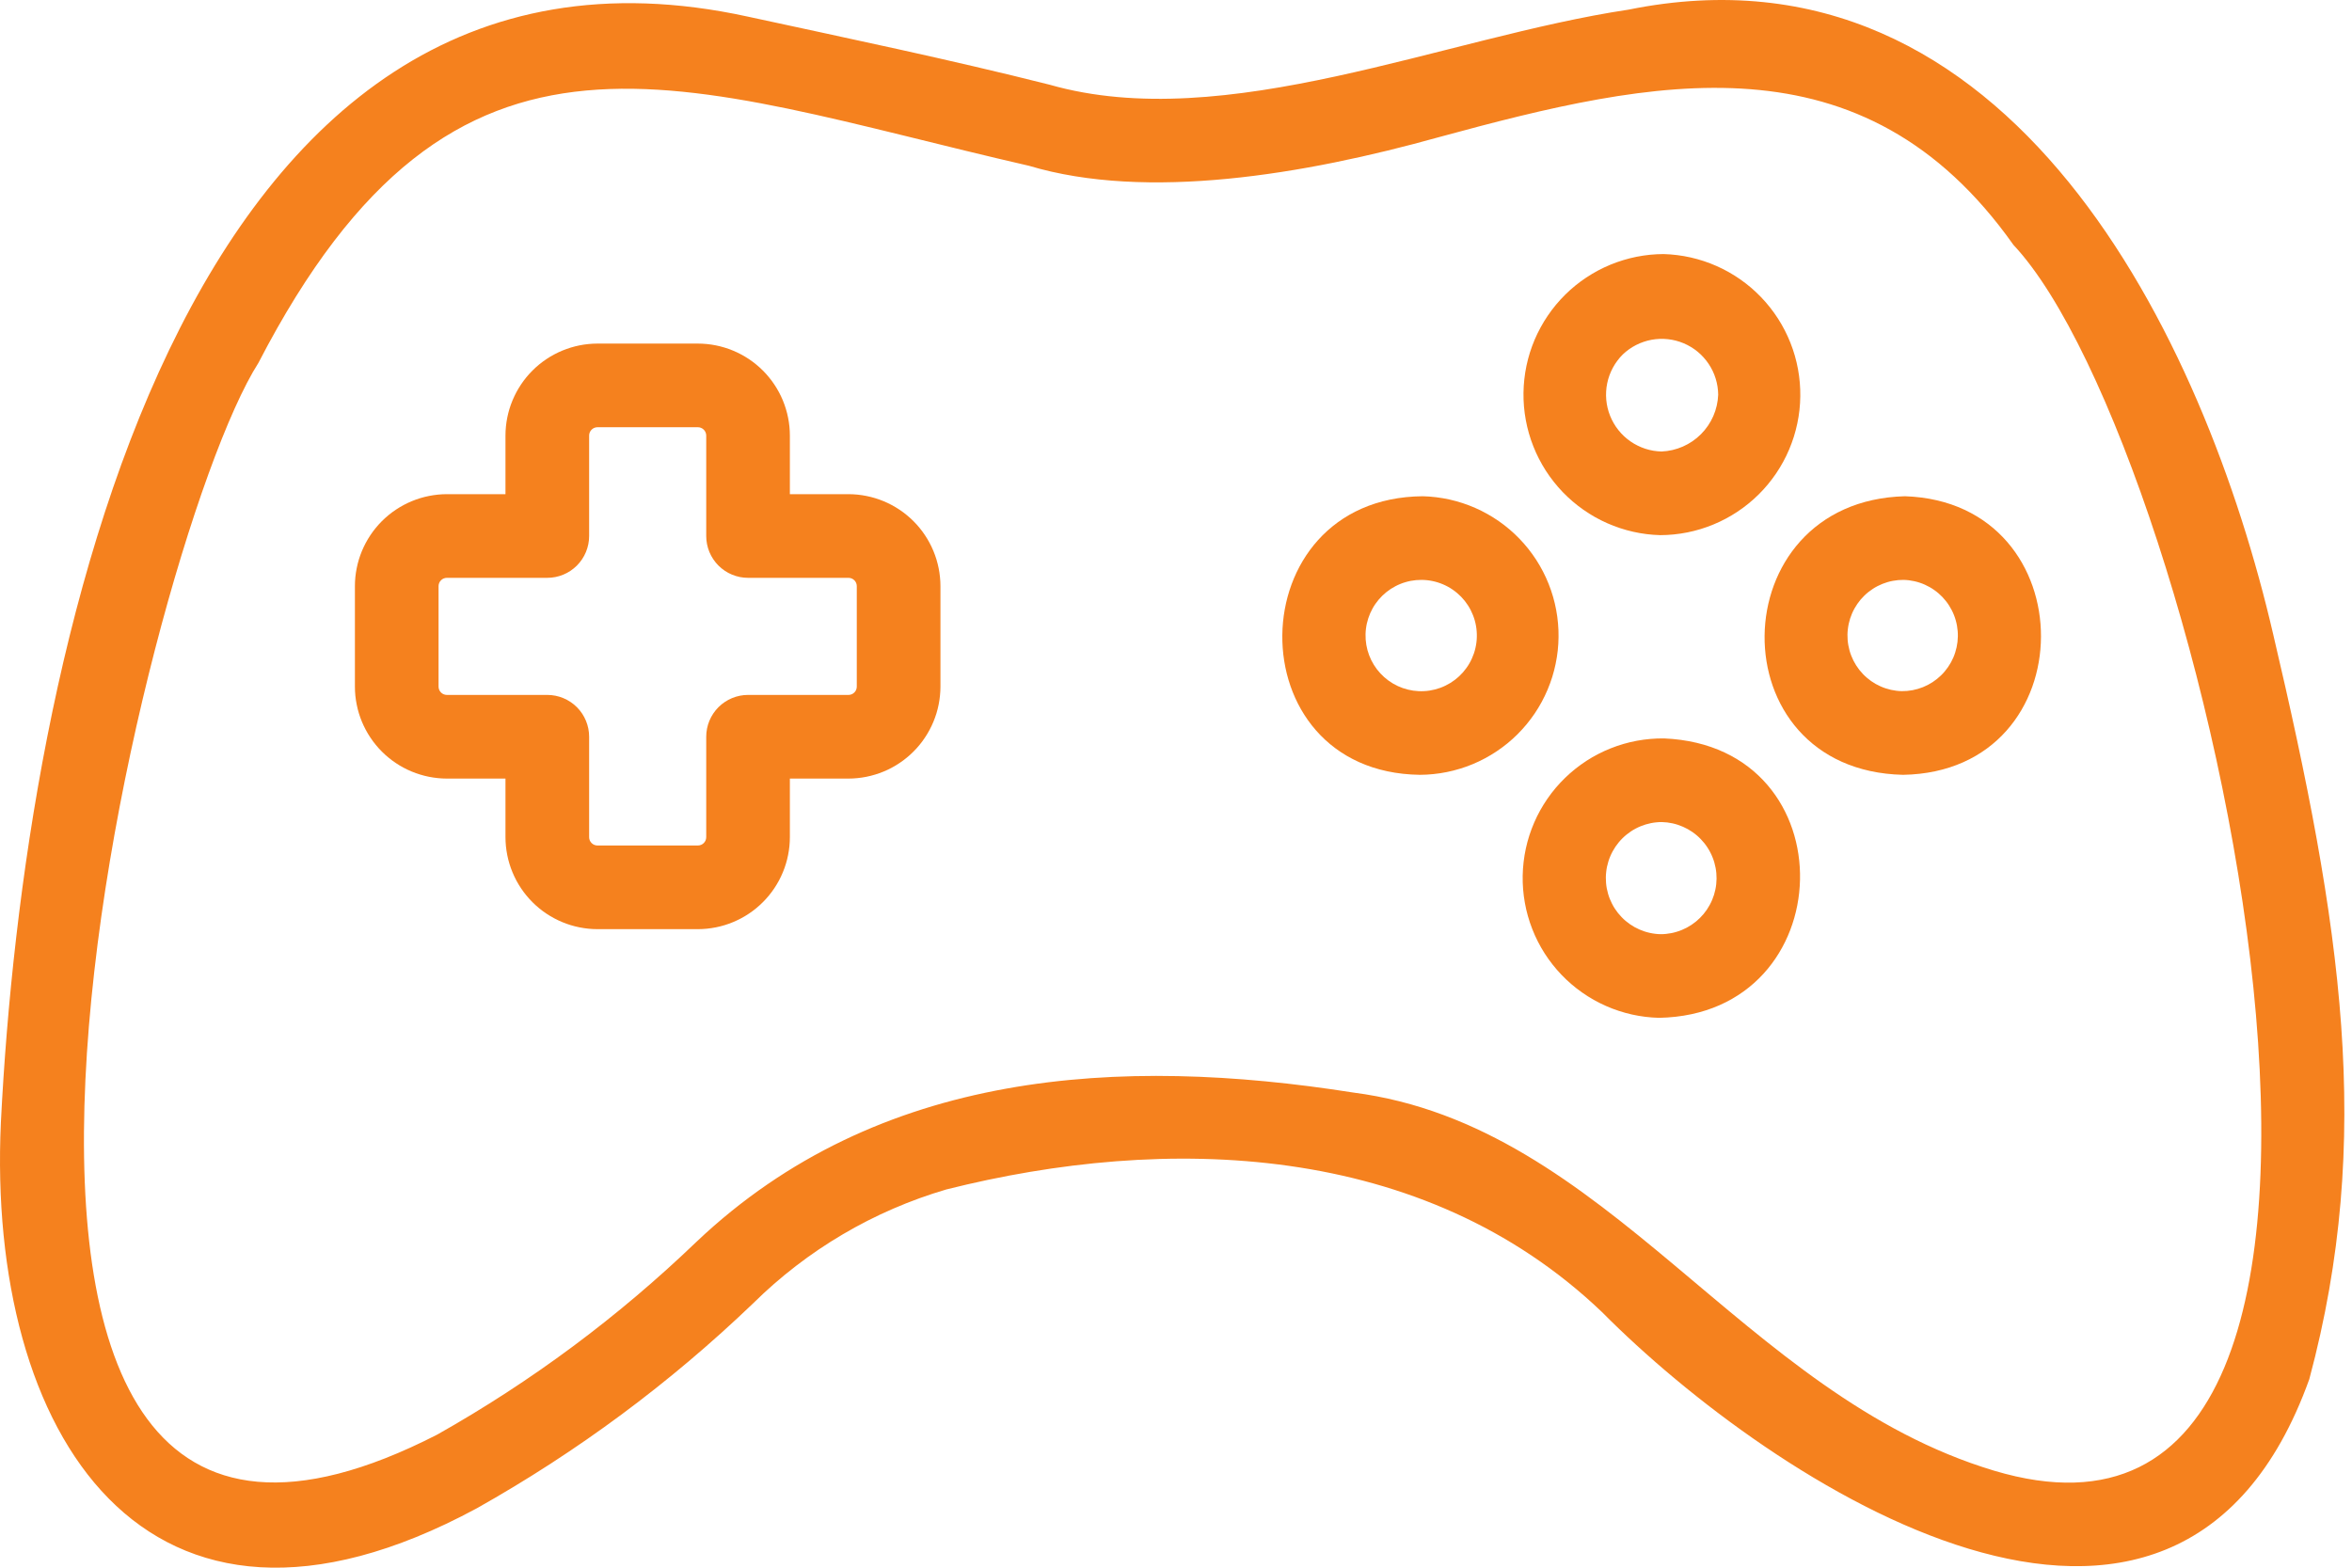
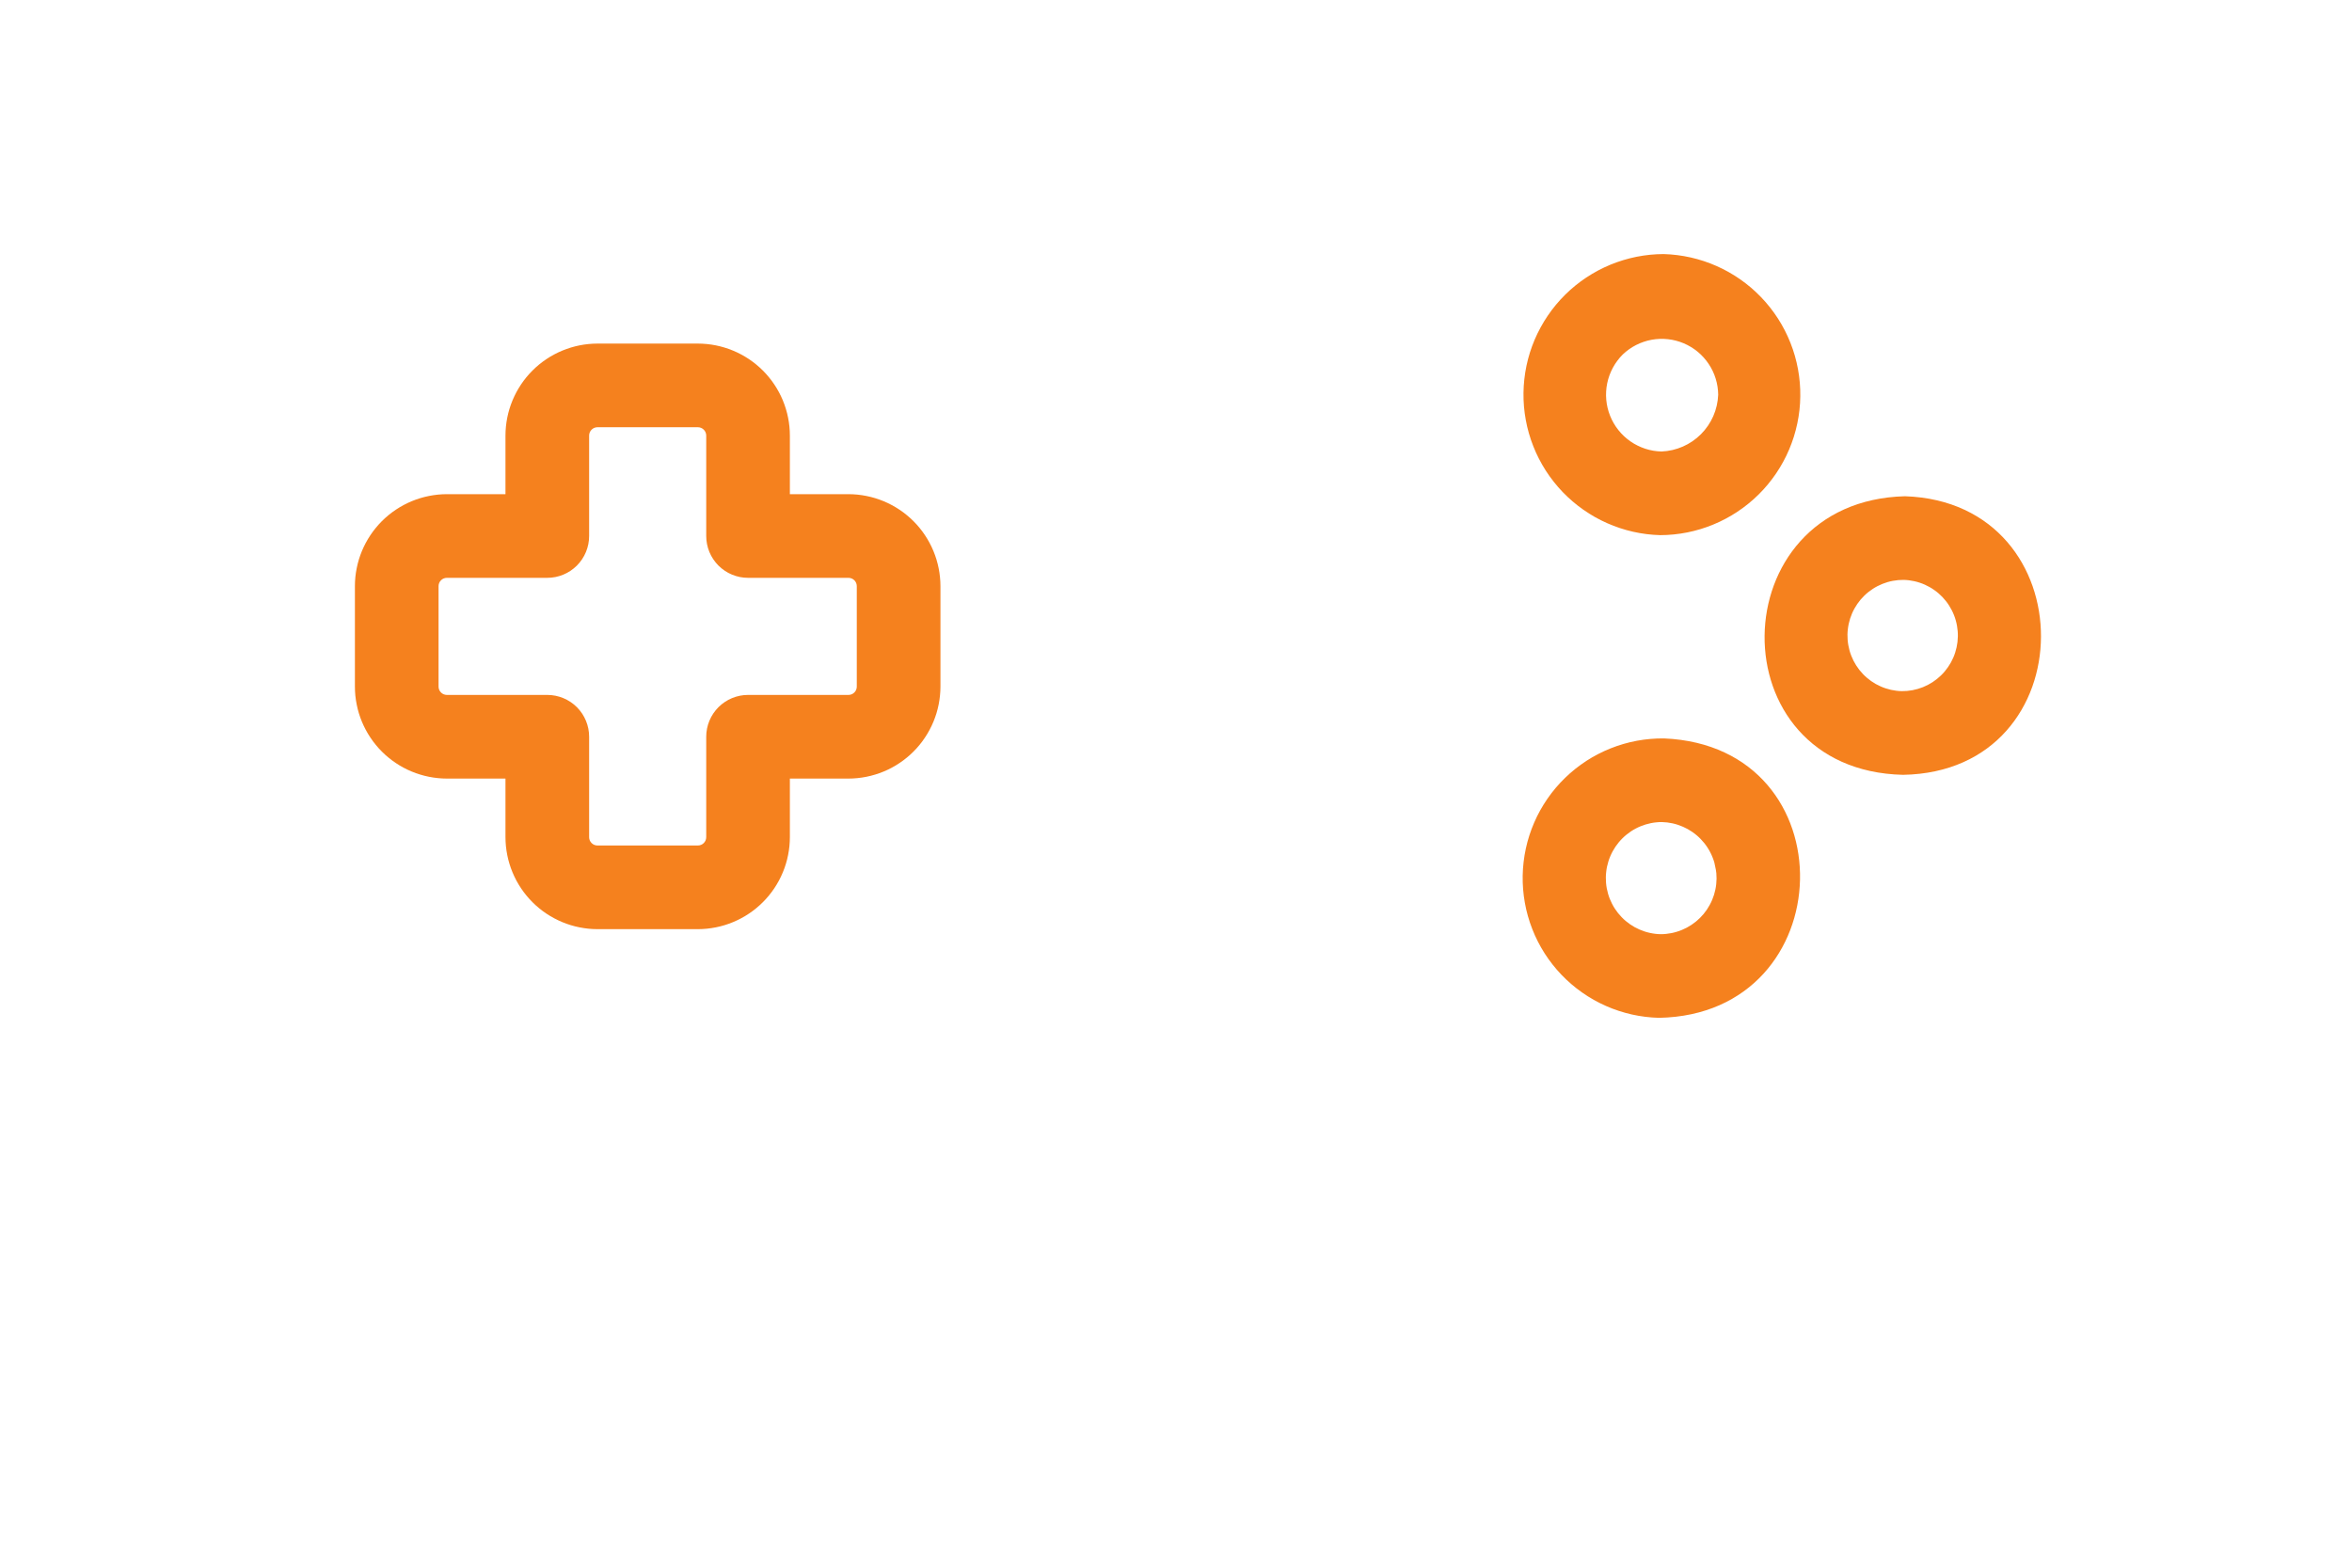
<svg xmlns="http://www.w3.org/2000/svg" width="135" height="90" viewBox="0 0 135 90" fill="none">
  <path d="M48.699 28.37H45.337V25.008C45.337 24.835 45.328 24.663 45.311 24.49C45.294 24.318 45.269 24.147 45.234 23.977C45.201 23.808 45.159 23.64 45.108 23.475C45.058 23.31 45 23.147 44.934 22.987C44.868 22.827 44.793 22.671 44.712 22.519C44.63 22.366 44.542 22.218 44.445 22.074C44.35 21.93 44.246 21.792 44.136 21.658C44.027 21.524 43.911 21.396 43.789 21.274C43.667 21.152 43.539 21.036 43.405 20.926C43.271 20.817 43.133 20.713 42.989 20.617C42.845 20.521 42.697 20.432 42.545 20.351C42.392 20.269 42.236 20.195 42.076 20.129C41.917 20.063 41.754 20.004 41.589 19.954C41.423 19.904 41.256 19.861 41.086 19.827C40.916 19.794 40.746 19.768 40.574 19.751C40.402 19.734 40.229 19.725 40.057 19.725H34.294C34.121 19.725 33.949 19.734 33.777 19.751C33.604 19.768 33.434 19.794 33.264 19.827C33.094 19.861 32.927 19.904 32.761 19.954C32.596 20.004 32.433 20.063 32.274 20.129C32.114 20.195 31.958 20.269 31.805 20.351C31.653 20.432 31.505 20.521 31.362 20.617C31.218 20.713 31.079 20.817 30.945 20.926C30.811 21.036 30.683 21.152 30.562 21.274C30.439 21.396 30.323 21.524 30.213 21.658C30.103 21.792 30.001 21.93 29.905 22.074C29.809 22.218 29.72 22.366 29.638 22.518C29.557 22.671 29.483 22.827 29.417 22.987C29.35 23.147 29.292 23.31 29.241 23.475C29.191 23.64 29.149 23.808 29.116 23.977C29.082 24.147 29.056 24.318 29.039 24.49C29.022 24.663 29.013 24.835 29.013 25.008V28.37H25.651C25.479 28.37 25.306 28.379 25.134 28.396C24.962 28.414 24.791 28.439 24.622 28.473C24.452 28.507 24.285 28.549 24.119 28.599C23.954 28.65 23.791 28.707 23.632 28.774C23.472 28.84 23.316 28.915 23.163 28.996C23.011 29.078 22.863 29.166 22.719 29.263C22.575 29.358 22.437 29.461 22.303 29.571C22.169 29.681 22.041 29.797 21.919 29.919C21.797 30.041 21.681 30.169 21.572 30.303C21.461 30.437 21.359 30.575 21.263 30.719C21.166 30.863 21.078 31.011 20.996 31.163C20.915 31.316 20.841 31.472 20.774 31.632C20.708 31.791 20.65 31.954 20.599 32.119C20.549 32.285 20.507 32.452 20.474 32.622C20.439 32.791 20.414 32.963 20.396 33.135C20.38 33.307 20.371 33.479 20.371 33.652V39.416C20.371 39.589 20.38 39.761 20.396 39.933C20.414 40.105 20.439 40.276 20.474 40.446C20.507 40.616 20.549 40.783 20.599 40.949C20.65 41.114 20.708 41.276 20.774 41.436C20.841 41.596 20.915 41.752 20.996 41.904C21.078 42.057 21.166 42.205 21.263 42.348C21.359 42.492 21.461 42.631 21.572 42.765C21.681 42.899 21.797 43.027 21.919 43.148C22.041 43.271 22.169 43.387 22.303 43.496C22.437 43.607 22.575 43.709 22.719 43.805C22.863 43.902 23.011 43.99 23.163 44.072C23.316 44.154 23.472 44.228 23.632 44.294C23.791 44.36 23.954 44.418 24.119 44.468C24.285 44.519 24.452 44.561 24.622 44.595C24.791 44.629 24.962 44.654 25.134 44.671C25.306 44.689 25.479 44.698 25.651 44.698H29.013V48.06C29.014 48.233 29.022 48.405 29.039 48.577C29.056 48.749 29.082 48.921 29.116 49.09C29.149 49.26 29.192 49.427 29.242 49.593C29.292 49.758 29.351 49.921 29.417 50.08C29.483 50.24 29.557 50.396 29.638 50.549C29.72 50.701 29.809 50.849 29.905 50.993C30.001 51.137 30.104 51.275 30.213 51.409C30.324 51.543 30.44 51.671 30.562 51.793C30.684 51.915 30.812 52.031 30.945 52.141C31.079 52.251 31.218 52.354 31.362 52.45C31.505 52.546 31.653 52.635 31.806 52.716C31.958 52.797 32.114 52.872 32.274 52.938C32.434 53.005 32.596 53.062 32.761 53.113C32.927 53.163 33.094 53.206 33.264 53.239C33.434 53.273 33.605 53.298 33.777 53.316C33.949 53.333 34.121 53.342 34.294 53.342H40.057C40.229 53.342 40.402 53.333 40.574 53.316C40.746 53.298 40.916 53.273 41.086 53.239C41.256 53.206 41.423 53.163 41.589 53.113C41.754 53.062 41.917 53.005 42.076 52.938C42.236 52.872 42.392 52.797 42.545 52.716C42.697 52.635 42.845 52.546 42.988 52.45C43.132 52.354 43.271 52.251 43.405 52.141C43.538 52.031 43.666 51.915 43.788 51.793C43.911 51.671 44.026 51.543 44.136 51.409C44.246 51.275 44.349 51.137 44.445 50.993C44.541 50.849 44.63 50.701 44.712 50.549C44.793 50.396 44.867 50.24 44.933 50.08C45 49.921 45.058 49.758 45.108 49.593C45.159 49.427 45.201 49.26 45.234 49.09C45.268 48.921 45.294 48.749 45.311 48.577C45.328 48.405 45.337 48.233 45.337 48.06V44.698H48.699C48.872 44.698 49.044 44.689 49.217 44.671C49.389 44.654 49.559 44.629 49.728 44.595C49.898 44.561 50.065 44.519 50.231 44.468C50.396 44.418 50.559 44.36 50.719 44.294C50.879 44.228 51.035 44.154 51.187 44.072C51.339 43.99 51.487 43.902 51.631 43.805C51.775 43.709 51.914 43.607 52.047 43.496C52.181 43.387 52.309 43.271 52.431 43.148C52.554 43.027 52.669 42.899 52.779 42.765C52.889 42.631 52.992 42.492 53.087 42.348C53.184 42.205 53.272 42.057 53.354 41.904C53.435 41.752 53.51 41.596 53.576 41.436C53.642 41.276 53.7 41.114 53.751 40.949C53.801 40.783 53.843 40.616 53.877 40.446C53.911 40.276 53.936 40.105 53.953 39.933C53.971 39.761 53.98 39.589 53.98 39.416V33.652C53.98 33.479 53.971 33.307 53.953 33.135C53.936 32.963 53.911 32.791 53.877 32.622C53.843 32.452 53.801 32.285 53.751 32.119C53.7 31.954 53.642 31.791 53.576 31.632C53.51 31.472 53.435 31.316 53.354 31.163C53.272 31.011 53.184 30.863 53.087 30.719C52.992 30.575 52.889 30.437 52.779 30.303C52.669 30.169 52.554 30.041 52.431 29.919C52.309 29.797 52.181 29.681 52.047 29.572C51.914 29.461 51.775 29.358 51.631 29.263C51.487 29.166 51.339 29.078 51.187 28.996C51.035 28.915 50.879 28.84 50.719 28.774C50.559 28.707 50.396 28.65 50.231 28.599C50.065 28.549 49.898 28.507 49.728 28.473C49.559 28.439 49.389 28.414 49.217 28.396C49.044 28.379 48.872 28.37 48.699 28.37ZM49.178 39.416C49.178 39.479 49.166 39.54 49.142 39.6C49.117 39.658 49.083 39.71 49.038 39.755C48.993 39.8 48.941 39.834 48.882 39.859C48.824 39.883 48.763 39.895 48.699 39.895H42.936C42.779 39.895 42.622 39.91 42.468 39.941C42.314 39.972 42.164 40.018 42.018 40.078C41.872 40.138 41.734 40.212 41.603 40.3C41.472 40.387 41.35 40.487 41.239 40.598C41.128 40.71 41.028 40.832 40.941 40.962C40.852 41.094 40.779 41.232 40.718 41.378C40.658 41.523 40.612 41.674 40.582 41.828C40.551 41.983 40.536 42.139 40.536 42.296V48.06C40.536 48.123 40.524 48.184 40.5 48.244C40.475 48.302 40.44 48.354 40.396 48.399C40.35 48.444 40.299 48.479 40.24 48.503C40.181 48.527 40.12 48.539 40.057 48.539H34.294C34.23 48.539 34.169 48.527 34.11 48.503C34.052 48.479 34 48.444 33.955 48.399C33.91 48.354 33.875 48.302 33.851 48.244C33.826 48.184 33.815 48.123 33.815 48.06V42.296C33.815 42.139 33.799 41.983 33.769 41.828C33.738 41.674 33.692 41.523 33.632 41.378C33.571 41.232 33.498 41.094 33.41 40.962C33.322 40.832 33.223 40.71 33.112 40.598C33 40.487 32.878 40.387 32.748 40.3C32.616 40.212 32.478 40.138 32.332 40.078C32.187 40.018 32.037 39.972 31.882 39.941C31.727 39.91 31.571 39.895 31.414 39.895H25.651C25.588 39.895 25.527 39.883 25.468 39.859C25.409 39.834 25.358 39.8 25.312 39.755C25.267 39.71 25.233 39.658 25.208 39.6C25.184 39.54 25.172 39.479 25.172 39.416V33.652C25.172 33.589 25.184 33.528 25.208 33.468C25.233 33.41 25.267 33.358 25.312 33.313C25.358 33.268 25.409 33.233 25.468 33.209C25.527 33.185 25.588 33.173 25.651 33.173H31.414C31.571 33.173 31.727 33.157 31.882 33.127C32.037 33.096 32.187 33.05 32.333 32.99C32.478 32.93 32.616 32.855 32.748 32.768C32.878 32.68 33 32.581 33.112 32.47C33.223 32.358 33.322 32.236 33.41 32.106C33.498 31.974 33.571 31.836 33.632 31.69C33.692 31.544 33.738 31.394 33.769 31.24C33.799 31.085 33.815 30.929 33.815 30.771V25.008C33.815 24.944 33.826 24.883 33.851 24.824C33.875 24.765 33.91 24.714 33.955 24.668C34 24.623 34.051 24.588 34.11 24.564C34.169 24.54 34.23 24.527 34.294 24.527H40.057C40.12 24.527 40.181 24.54 40.24 24.564C40.299 24.588 40.35 24.623 40.396 24.668C40.44 24.714 40.475 24.765 40.5 24.824C40.524 24.883 40.536 24.944 40.536 25.008V30.771C40.536 30.929 40.551 31.085 40.582 31.24C40.612 31.394 40.658 31.544 40.718 31.69C40.779 31.836 40.852 31.974 40.941 32.106C41.028 32.236 41.128 32.358 41.239 32.47C41.35 32.581 41.472 32.68 41.603 32.768C41.734 32.855 41.872 32.93 42.018 32.99C42.164 33.05 42.314 33.096 42.468 33.127C42.622 33.157 42.779 33.173 42.936 33.173H48.699C48.763 33.173 48.824 33.185 48.882 33.209C48.941 33.233 48.993 33.268 49.038 33.313C49.083 33.358 49.117 33.41 49.142 33.468C49.166 33.528 49.178 33.589 49.178 33.652V39.416Z" fill="#F5811E" />
-   <path d="M95.512 42.392C95.25 42.39 94.989 42.399 94.728 42.422C94.467 42.444 94.209 42.479 93.951 42.527C93.694 42.575 93.44 42.635 93.189 42.708C92.938 42.78 92.691 42.866 92.447 42.963C92.204 43.059 91.967 43.168 91.734 43.288C91.502 43.408 91.276 43.539 91.056 43.681C90.837 43.824 90.625 43.977 90.42 44.14C90.216 44.303 90.019 44.475 89.832 44.658C89.644 44.84 89.466 45.031 89.296 45.231C89.127 45.43 88.968 45.638 88.82 45.853C88.671 46.069 88.534 46.29 88.406 46.519C88.279 46.748 88.163 46.982 88.06 47.222C87.956 47.462 87.864 47.707 87.783 47.956C87.703 48.205 87.635 48.458 87.58 48.713C87.525 48.969 87.482 49.227 87.452 49.487C87.421 49.746 87.404 50.007 87.399 50.269C87.394 50.53 87.403 50.792 87.423 51.052C87.444 51.313 87.478 51.572 87.524 51.83C87.57 52.088 87.628 52.342 87.7 52.594C87.771 52.846 87.854 53.093 87.95 53.337C88.044 53.581 88.152 53.819 88.27 54.052C88.389 54.285 88.519 54.512 88.659 54.733C88.8 54.953 88.952 55.167 89.114 55.372C89.275 55.578 89.447 55.775 89.628 55.964C89.809 56.153 89.999 56.333 90.197 56.502C90.396 56.673 90.602 56.833 90.817 56.983C91.031 57.133 91.251 57.273 91.48 57.402C91.708 57.529 91.942 57.647 92.181 57.752C92.419 57.858 92.664 57.952 92.912 58.033C93.161 58.115 93.413 58.184 93.668 58.242C93.923 58.299 94.18 58.343 94.441 58.375C94.7 58.407 94.961 58.426 95.222 58.433C105.766 58.238 106.169 42.844 95.512 42.392ZM95.317 53.631C95.212 53.629 95.109 53.622 95.005 53.609C94.901 53.596 94.798 53.579 94.696 53.556C94.593 53.534 94.493 53.506 94.393 53.474C94.293 53.441 94.196 53.404 94.1 53.362C94.004 53.32 93.911 53.274 93.819 53.223C93.729 53.172 93.64 53.117 93.554 53.057C93.468 52.997 93.385 52.934 93.305 52.866C93.226 52.798 93.149 52.727 93.077 52.651C93.004 52.576 92.936 52.498 92.87 52.416C92.805 52.334 92.744 52.249 92.687 52.161C92.631 52.073 92.578 51.983 92.53 51.889C92.482 51.797 92.439 51.702 92.4 51.605C92.362 51.508 92.327 51.409 92.299 51.308C92.27 51.208 92.246 51.106 92.226 51.004C92.207 50.9 92.192 50.797 92.184 50.693C92.175 50.589 92.171 50.484 92.172 50.38C92.173 50.275 92.179 50.17 92.191 50.067C92.201 49.963 92.218 49.859 92.239 49.757C92.261 49.654 92.287 49.553 92.318 49.454C92.349 49.354 92.385 49.255 92.426 49.159C92.466 49.063 92.512 48.969 92.562 48.877C92.612 48.785 92.666 48.696 92.724 48.609C92.783 48.522 92.846 48.439 92.913 48.358C92.98 48.277 93.05 48.2 93.124 48.127C93.198 48.053 93.276 47.984 93.357 47.918C93.438 47.852 93.522 47.789 93.609 47.731C93.696 47.673 93.786 47.62 93.879 47.571C93.971 47.522 94.065 47.477 94.162 47.437C94.258 47.398 94.357 47.362 94.457 47.332C94.557 47.302 94.659 47.276 94.761 47.256C94.864 47.235 94.967 47.22 95.071 47.21C95.175 47.199 95.279 47.194 95.384 47.194C95.488 47.196 95.593 47.204 95.697 47.216C95.8 47.229 95.903 47.246 96.005 47.269C96.107 47.292 96.208 47.319 96.308 47.352C96.407 47.385 96.504 47.422 96.6 47.464C96.695 47.505 96.789 47.552 96.88 47.602C96.971 47.654 97.06 47.709 97.146 47.769C97.231 47.829 97.315 47.892 97.394 47.96C97.474 48.028 97.55 48.099 97.622 48.175C97.695 48.25 97.764 48.328 97.829 48.41C97.894 48.492 97.955 48.577 98.011 48.665C98.069 48.753 98.121 48.843 98.168 48.936C98.216 49.029 98.26 49.123 98.298 49.221C98.337 49.318 98.371 49.416 98.4 49.517C98.429 49.617 98.453 49.719 98.472 49.822C98.492 49.925 98.505 50.028 98.515 50.133C98.524 50.236 98.528 50.341 98.527 50.446C98.525 50.55 98.519 50.654 98.508 50.759C98.497 50.862 98.481 50.966 98.459 51.068C98.438 51.17 98.412 51.271 98.381 51.371C98.35 51.471 98.313 51.569 98.273 51.665C98.232 51.761 98.187 51.856 98.137 51.947C98.087 52.039 98.033 52.129 97.974 52.216C97.916 52.301 97.853 52.386 97.787 52.466C97.72 52.546 97.65 52.623 97.575 52.697C97.501 52.771 97.423 52.841 97.343 52.907C97.262 52.973 97.178 53.035 97.09 53.093C97.004 53.15 96.914 53.204 96.821 53.254C96.729 53.302 96.635 53.347 96.538 53.387C96.442 53.427 96.343 53.462 96.243 53.492C96.143 53.523 96.042 53.548 95.939 53.569C95.837 53.589 95.734 53.605 95.63 53.615C95.526 53.626 95.421 53.631 95.317 53.631Z" fill="#F5811E" />
-   <path d="M81.661 28.489C71.036 28.579 70.852 44.332 81.496 44.482C81.756 44.481 82.015 44.467 82.273 44.44C82.531 44.414 82.787 44.376 83.041 44.324C83.296 44.273 83.546 44.209 83.795 44.133C84.043 44.058 84.287 43.971 84.527 43.871C84.766 43.772 85 43.661 85.229 43.538C85.458 43.416 85.68 43.283 85.896 43.139C86.112 42.995 86.321 42.841 86.522 42.677C86.722 42.513 86.915 42.34 87.099 42.157C87.282 41.974 87.457 41.782 87.623 41.582C87.788 41.382 87.944 41.174 88.089 40.96C88.234 40.744 88.368 40.523 88.492 40.294C88.616 40.067 88.728 39.833 88.828 39.594C88.929 39.355 89.018 39.111 89.096 38.864C89.173 38.616 89.237 38.365 89.29 38.111C89.343 37.857 89.383 37.601 89.412 37.343C89.439 37.085 89.455 36.826 89.457 36.567C89.46 36.307 89.45 36.048 89.427 35.789C89.405 35.531 89.37 35.274 89.322 35.019C89.275 34.764 89.215 34.512 89.143 34.263C89.071 34.013 88.987 33.768 88.891 33.527C88.795 33.286 88.688 33.05 88.569 32.82C88.45 32.589 88.32 32.364 88.18 32.146C88.038 31.928 87.888 31.718 87.727 31.515C87.565 31.311 87.395 31.116 87.214 30.929C87.034 30.743 86.846 30.566 86.648 30.397C86.451 30.228 86.246 30.07 86.033 29.922C85.82 29.774 85.6 29.636 85.374 29.509C85.148 29.382 84.916 29.266 84.678 29.162C84.441 29.058 84.199 28.965 83.952 28.884C83.705 28.803 83.456 28.735 83.203 28.678C82.949 28.622 82.694 28.578 82.436 28.546C82.179 28.514 81.92 28.495 81.661 28.489ZM81.424 39.678C81.321 39.673 81.219 39.664 81.117 39.649C81.014 39.634 80.913 39.615 80.813 39.59C80.713 39.565 80.614 39.536 80.516 39.502C80.419 39.468 80.324 39.429 80.23 39.386C80.137 39.342 80.045 39.294 79.956 39.242C79.867 39.19 79.781 39.133 79.697 39.073C79.614 39.012 79.533 38.947 79.456 38.879C79.379 38.811 79.305 38.738 79.235 38.663C79.165 38.588 79.098 38.509 79.035 38.427C78.973 38.345 78.914 38.26 78.86 38.172C78.805 38.084 78.755 37.994 78.709 37.902C78.664 37.809 78.623 37.715 78.586 37.618C78.55 37.522 78.517 37.424 78.49 37.324C78.464 37.224 78.442 37.124 78.424 37.022C78.407 36.92 78.394 36.818 78.387 36.715C78.38 36.611 78.378 36.509 78.38 36.406C78.382 36.303 78.39 36.199 78.403 36.097C78.415 35.994 78.433 35.892 78.455 35.792C78.477 35.692 78.505 35.592 78.537 35.494C78.569 35.396 78.606 35.3 78.647 35.205C78.689 35.11 78.735 35.017 78.785 34.927C78.835 34.837 78.889 34.75 78.949 34.665C79.007 34.581 79.07 34.499 79.137 34.42C79.204 34.341 79.274 34.266 79.348 34.194C79.422 34.122 79.5 34.054 79.58 33.99C79.661 33.925 79.745 33.865 79.831 33.808C79.917 33.752 80.007 33.7 80.098 33.653C80.19 33.605 80.283 33.561 80.379 33.523C80.474 33.484 80.572 33.45 80.671 33.422C80.769 33.392 80.87 33.368 80.971 33.348C81.073 33.329 81.175 33.314 81.277 33.305C81.38 33.295 81.484 33.291 81.587 33.291C81.693 33.292 81.799 33.297 81.904 33.308C82.009 33.319 82.114 33.335 82.218 33.357C82.321 33.378 82.425 33.404 82.526 33.436C82.627 33.468 82.726 33.504 82.824 33.546C82.921 33.587 83.017 33.633 83.11 33.684C83.203 33.735 83.293 33.791 83.38 33.851C83.468 33.911 83.552 33.975 83.633 34.044C83.714 34.112 83.791 34.184 83.866 34.26C83.939 34.337 84.01 34.416 84.076 34.499C84.142 34.582 84.203 34.668 84.261 34.758C84.318 34.847 84.371 34.938 84.419 35.033C84.467 35.128 84.51 35.224 84.549 35.323C84.588 35.422 84.621 35.523 84.65 35.624C84.679 35.727 84.702 35.83 84.72 35.934C84.739 36.039 84.752 36.144 84.759 36.25C84.767 36.355 84.77 36.461 84.767 36.567C84.765 36.673 84.757 36.779 84.743 36.885C84.73 36.99 84.712 37.094 84.688 37.197C84.665 37.301 84.636 37.403 84.603 37.504C84.569 37.604 84.529 37.702 84.486 37.799C84.443 37.896 84.395 37.991 84.342 38.082C84.289 38.174 84.231 38.263 84.169 38.349C84.107 38.436 84.042 38.518 83.972 38.598C83.901 38.678 83.827 38.754 83.75 38.826C83.672 38.898 83.591 38.966 83.507 39.031C83.422 39.095 83.335 39.154 83.245 39.21C83.154 39.265 83.061 39.316 82.966 39.362C82.87 39.409 82.773 39.45 82.673 39.487C82.574 39.523 82.472 39.555 82.37 39.581C82.267 39.607 82.163 39.629 82.059 39.645C81.953 39.661 81.848 39.672 81.742 39.677C81.636 39.683 81.53 39.684 81.424 39.678Z" fill="#F5811E" />
+   <path d="M95.512 42.392C95.25 42.39 94.989 42.399 94.728 42.422C94.467 42.444 94.209 42.479 93.951 42.527C93.694 42.575 93.44 42.635 93.189 42.708C92.938 42.78 92.691 42.866 92.447 42.963C92.204 43.059 91.967 43.168 91.734 43.288C91.502 43.408 91.276 43.539 91.056 43.681C90.837 43.824 90.625 43.977 90.42 44.14C90.216 44.303 90.019 44.475 89.832 44.658C89.644 44.84 89.466 45.031 89.296 45.231C89.127 45.43 88.968 45.638 88.82 45.853C88.671 46.069 88.534 46.29 88.406 46.519C88.279 46.748 88.163 46.982 88.06 47.222C87.956 47.462 87.864 47.707 87.783 47.956C87.703 48.205 87.635 48.458 87.58 48.713C87.525 48.969 87.482 49.227 87.452 49.487C87.421 49.746 87.404 50.007 87.399 50.269C87.394 50.53 87.403 50.792 87.423 51.052C87.444 51.313 87.478 51.572 87.524 51.83C87.57 52.088 87.628 52.342 87.7 52.594C87.771 52.846 87.854 53.093 87.95 53.337C88.044 53.581 88.152 53.819 88.27 54.052C88.389 54.285 88.519 54.512 88.659 54.733C88.8 54.953 88.952 55.167 89.114 55.372C89.275 55.578 89.447 55.775 89.628 55.964C89.809 56.153 89.999 56.333 90.197 56.502C90.396 56.673 90.602 56.833 90.817 56.983C91.031 57.133 91.251 57.273 91.48 57.402C91.708 57.529 91.942 57.647 92.181 57.752C92.419 57.858 92.664 57.952 92.912 58.033C93.161 58.115 93.413 58.184 93.668 58.242C93.923 58.299 94.18 58.343 94.441 58.375C94.7 58.407 94.961 58.426 95.222 58.433C105.766 58.238 106.169 42.844 95.512 42.392ZM95.317 53.631C95.212 53.629 95.109 53.622 95.005 53.609C94.901 53.596 94.798 53.579 94.696 53.556C94.593 53.534 94.493 53.506 94.393 53.474C94.293 53.441 94.196 53.404 94.1 53.362C94.004 53.32 93.911 53.274 93.819 53.223C93.729 53.172 93.64 53.117 93.554 53.057C93.468 52.997 93.385 52.934 93.305 52.866C93.226 52.798 93.149 52.727 93.077 52.651C93.004 52.576 92.936 52.498 92.87 52.416C92.805 52.334 92.744 52.249 92.687 52.161C92.631 52.073 92.578 51.983 92.53 51.889C92.482 51.797 92.439 51.702 92.4 51.605C92.362 51.508 92.327 51.409 92.299 51.308C92.27 51.208 92.246 51.106 92.226 51.004C92.207 50.9 92.192 50.797 92.184 50.693C92.175 50.589 92.171 50.484 92.172 50.38C92.173 50.275 92.179 50.17 92.191 50.067C92.201 49.963 92.218 49.859 92.239 49.757C92.261 49.654 92.287 49.553 92.318 49.454C92.349 49.354 92.385 49.255 92.426 49.159C92.466 49.063 92.512 48.969 92.562 48.877C92.612 48.785 92.666 48.696 92.724 48.609C92.783 48.522 92.846 48.439 92.913 48.358C92.98 48.277 93.05 48.2 93.124 48.127C93.198 48.053 93.276 47.984 93.357 47.918C93.438 47.852 93.522 47.789 93.609 47.731C93.696 47.673 93.786 47.62 93.879 47.571C93.971 47.522 94.065 47.477 94.162 47.437C94.258 47.398 94.357 47.362 94.457 47.332C94.557 47.302 94.659 47.276 94.761 47.256C94.864 47.235 94.967 47.22 95.071 47.21C95.175 47.199 95.279 47.194 95.384 47.194C95.488 47.196 95.593 47.204 95.697 47.216C95.8 47.229 95.903 47.246 96.005 47.269C96.107 47.292 96.208 47.319 96.308 47.352C96.407 47.385 96.504 47.422 96.6 47.464C96.695 47.505 96.789 47.552 96.88 47.602C96.971 47.654 97.06 47.709 97.146 47.769C97.231 47.829 97.315 47.892 97.394 47.96C97.474 48.028 97.55 48.099 97.622 48.175C97.695 48.25 97.764 48.328 97.829 48.41C97.894 48.492 97.955 48.577 98.011 48.665C98.069 48.753 98.121 48.843 98.168 48.936C98.216 49.029 98.26 49.123 98.298 49.221C98.337 49.318 98.371 49.416 98.4 49.517C98.492 49.925 98.505 50.028 98.515 50.133C98.524 50.236 98.528 50.341 98.527 50.446C98.525 50.55 98.519 50.654 98.508 50.759C98.497 50.862 98.481 50.966 98.459 51.068C98.438 51.17 98.412 51.271 98.381 51.371C98.35 51.471 98.313 51.569 98.273 51.665C98.232 51.761 98.187 51.856 98.137 51.947C98.087 52.039 98.033 52.129 97.974 52.216C97.916 52.301 97.853 52.386 97.787 52.466C97.72 52.546 97.65 52.623 97.575 52.697C97.501 52.771 97.423 52.841 97.343 52.907C97.262 52.973 97.178 53.035 97.09 53.093C97.004 53.15 96.914 53.204 96.821 53.254C96.729 53.302 96.635 53.347 96.538 53.387C96.442 53.427 96.343 53.462 96.243 53.492C96.143 53.523 96.042 53.548 95.939 53.569C95.837 53.589 95.734 53.605 95.63 53.615C95.526 53.626 95.421 53.631 95.317 53.631Z" fill="#F5811E" />
  <path d="M109.341 28.489C98.733 28.759 98.501 44.232 109.228 44.482C119.767 44.308 119.773 28.833 109.341 28.489ZM109.152 39.678C109.048 39.676 108.944 39.668 108.841 39.655C108.738 39.642 108.635 39.624 108.534 39.602C108.433 39.579 108.333 39.551 108.234 39.518C108.135 39.486 108.038 39.448 107.943 39.406C107.848 39.364 107.755 39.318 107.664 39.267C107.573 39.215 107.485 39.16 107.4 39.1C107.315 39.04 107.233 38.976 107.154 38.908C107.075 38.841 107 38.769 106.928 38.694C106.856 38.619 106.788 38.54 106.723 38.458C106.659 38.377 106.599 38.292 106.543 38.204C106.487 38.117 106.436 38.026 106.388 37.934C106.341 37.841 106.299 37.746 106.261 37.649C106.222 37.552 106.189 37.453 106.161 37.353C106.133 37.253 106.11 37.151 106.092 37.05C106.073 36.947 106.059 36.844 106.051 36.74C106.043 36.636 106.04 36.532 106.041 36.428C106.043 36.324 106.05 36.221 106.063 36.117C106.074 36.014 106.092 35.911 106.114 35.809C106.136 35.708 106.163 35.607 106.194 35.508C106.226 35.409 106.263 35.312 106.304 35.216C106.345 35.121 106.391 35.027 106.442 34.936C106.492 34.846 106.547 34.757 106.606 34.672C106.665 34.586 106.728 34.503 106.795 34.423C106.863 34.344 106.934 34.268 107.008 34.196C107.082 34.123 107.161 34.054 107.242 33.989C107.323 33.925 107.408 33.863 107.495 33.807C107.582 33.75 107.672 33.697 107.764 33.65C107.857 33.602 107.951 33.559 108.047 33.52C108.144 33.481 108.243 33.447 108.342 33.418C108.442 33.389 108.543 33.364 108.646 33.346C108.748 33.327 108.851 33.312 108.955 33.303C109.059 33.294 109.162 33.29 109.266 33.291C109.37 33.294 109.474 33.301 109.577 33.314C109.68 33.327 109.783 33.345 109.884 33.368C109.986 33.391 110.086 33.418 110.185 33.451C110.284 33.483 110.381 33.521 110.476 33.563C110.571 33.605 110.664 33.652 110.754 33.703C110.845 33.754 110.933 33.81 111.018 33.87C111.104 33.929 111.186 33.993 111.265 34.061C111.343 34.129 111.419 34.2 111.491 34.275C111.562 34.35 111.631 34.429 111.695 34.511C111.759 34.592 111.82 34.678 111.875 34.765C111.931 34.853 111.983 34.943 112.03 35.036C112.078 35.129 112.12 35.224 112.158 35.321C112.196 35.417 112.229 35.516 112.257 35.616C112.285 35.716 112.309 35.818 112.327 35.92C112.345 36.023 112.359 36.126 112.367 36.23C112.376 36.334 112.379 36.437 112.377 36.541C112.375 36.645 112.368 36.749 112.356 36.852C112.344 36.956 112.327 37.059 112.305 37.16C112.283 37.261 112.256 37.362 112.224 37.461C112.193 37.561 112.156 37.658 112.115 37.753C112.073 37.849 112.027 37.942 111.977 38.033C111.926 38.124 111.871 38.212 111.812 38.298C111.754 38.383 111.69 38.467 111.623 38.546C111.556 38.626 111.485 38.701 111.41 38.774C111.336 38.846 111.258 38.915 111.177 38.98C111.095 39.045 111.011 39.106 110.924 39.163C110.837 39.219 110.747 39.272 110.654 39.32C110.562 39.368 110.467 39.411 110.371 39.45C110.274 39.488 110.176 39.522 110.076 39.551C109.976 39.58 109.875 39.604 109.773 39.624C109.671 39.643 109.568 39.657 109.464 39.666C109.361 39.675 109.257 39.679 109.152 39.678Z" fill="#F5811E" />
  <path d="M95.289 30.722C95.55 30.722 95.812 30.708 96.072 30.682C96.333 30.656 96.591 30.617 96.848 30.566C97.104 30.515 97.358 30.451 97.608 30.375C97.858 30.299 98.105 30.211 98.346 30.111C98.588 30.011 98.825 29.9 99.056 29.776C99.286 29.654 99.511 29.52 99.729 29.375C99.947 29.23 100.157 29.076 100.36 28.91C100.563 28.745 100.758 28.57 100.944 28.386C101.129 28.202 101.306 28.009 101.473 27.808C101.64 27.606 101.797 27.397 101.944 27.181C102.091 26.964 102.227 26.741 102.352 26.511C102.478 26.281 102.591 26.046 102.693 25.805C102.795 25.564 102.885 25.318 102.964 25.069C103.042 24.819 103.108 24.566 103.162 24.31C103.216 24.054 103.257 23.796 103.286 23.536C103.314 23.275 103.331 23.015 103.333 22.753C103.337 22.491 103.327 22.23 103.305 21.969C103.283 21.708 103.248 21.45 103.201 21.192C103.153 20.934 103.094 20.68 103.022 20.429C102.949 20.177 102.866 19.929 102.769 19.686C102.673 19.443 102.565 19.204 102.446 18.972C102.326 18.738 102.196 18.512 102.055 18.292C101.914 18.072 101.761 17.859 101.599 17.654C101.437 17.448 101.266 17.251 101.084 17.062C100.903 16.874 100.713 16.694 100.514 16.523C100.316 16.354 100.109 16.193 99.894 16.043C99.681 15.893 99.459 15.754 99.231 15.625C99.004 15.496 98.77 15.379 98.53 15.273C98.291 15.167 98.047 15.073 97.799 14.991C97.551 14.909 97.298 14.839 97.043 14.781C96.788 14.724 96.531 14.678 96.271 14.646C96.011 14.613 95.751 14.593 95.489 14.586C95.228 14.587 94.966 14.6 94.706 14.626C94.446 14.652 94.188 14.692 93.931 14.742C93.675 14.794 93.421 14.857 93.17 14.934C92.92 15.009 92.674 15.098 92.432 15.197C92.19 15.298 91.954 15.409 91.723 15.531C91.492 15.655 91.268 15.789 91.05 15.933C90.832 16.078 90.621 16.233 90.418 16.398C90.215 16.563 90.02 16.738 89.835 16.922C89.649 17.107 89.472 17.299 89.305 17.501C89.138 17.702 88.981 17.911 88.835 18.128C88.687 18.344 88.552 18.568 88.427 18.798C88.301 19.027 88.188 19.263 88.085 19.503C87.983 19.745 87.893 19.99 87.814 20.239C87.736 20.489 87.67 20.742 87.616 20.998C87.563 21.255 87.521 21.513 87.493 21.773C87.464 22.033 87.448 22.294 87.445 22.556C87.442 22.817 87.451 23.078 87.473 23.339C87.496 23.6 87.53 23.859 87.578 24.116C87.625 24.374 87.685 24.628 87.757 24.88C87.829 25.132 87.913 25.379 88.01 25.622C88.105 25.866 88.213 26.104 88.333 26.337C88.452 26.57 88.583 26.797 88.724 27.017C88.865 27.237 89.017 27.449 89.179 27.655C89.341 27.861 89.513 28.057 89.694 28.247C89.875 28.435 90.066 28.615 90.265 28.785C90.463 28.955 90.67 29.115 90.884 29.265C91.098 29.415 91.319 29.555 91.547 29.684C91.775 29.812 92.008 29.929 92.248 30.035C92.487 30.141 92.731 30.235 92.98 30.317C93.228 30.4 93.48 30.469 93.735 30.527C93.99 30.585 94.248 30.63 94.508 30.663C94.767 30.695 95.028 30.715 95.289 30.722ZM93.144 20.349C93.258 20.241 93.379 20.142 93.507 20.05C93.635 19.959 93.769 19.878 93.909 19.807C94.049 19.736 94.193 19.675 94.342 19.625C94.49 19.574 94.642 19.534 94.797 19.506C94.951 19.478 95.108 19.461 95.264 19.455C95.421 19.449 95.578 19.455 95.734 19.473C95.89 19.489 96.044 19.518 96.196 19.557C96.348 19.597 96.497 19.647 96.641 19.708C96.787 19.77 96.926 19.84 97.06 19.922C97.195 20.003 97.323 20.094 97.444 20.194C97.565 20.294 97.678 20.402 97.783 20.52C97.889 20.636 97.985 20.759 98.072 20.89C98.16 21.02 98.237 21.156 98.305 21.298C98.373 21.441 98.43 21.586 98.476 21.736C98.523 21.886 98.558 22.039 98.582 22.195C98.606 22.35 98.619 22.506 98.621 22.663C98.612 22.874 98.584 23.083 98.537 23.289C98.49 23.495 98.424 23.695 98.339 23.889C98.255 24.083 98.153 24.266 98.033 24.441C97.914 24.616 97.78 24.778 97.631 24.927C97.481 25.077 97.319 25.212 97.145 25.331C96.97 25.45 96.786 25.552 96.593 25.637C96.399 25.722 96.199 25.788 95.993 25.836C95.787 25.884 95.579 25.911 95.368 25.92C95.209 25.916 95.051 25.901 94.894 25.875C94.738 25.848 94.584 25.81 94.433 25.761C94.282 25.711 94.135 25.651 93.993 25.58C93.851 25.51 93.714 25.429 93.584 25.339C93.453 25.248 93.33 25.148 93.214 25.04C93.098 24.931 92.991 24.815 92.892 24.69C92.793 24.566 92.703 24.435 92.624 24.297C92.544 24.16 92.475 24.017 92.416 23.869C92.357 23.722 92.309 23.571 92.272 23.416C92.236 23.262 92.21 23.105 92.196 22.947C92.182 22.789 92.18 22.631 92.189 22.472C92.198 22.313 92.219 22.156 92.251 22C92.283 21.845 92.326 21.692 92.381 21.543C92.436 21.394 92.5 21.249 92.576 21.11C92.652 20.969 92.737 20.836 92.833 20.709C92.927 20.581 93.031 20.462 93.144 20.349Z" fill="#F5811E" />
-   <path d="M132.55 79.175C136.259 65.335 134.412 53.159 130.47 36.386C126.545 19.468 115.447 -3.896 93.479 0.553C82.911 2.134 70.34 7.745 60.245 4.863C54.476 3.407 48.662 2.199 42.933 0.956C10.219 -6.198 1.374 37.914 0.051 64.435C-0.767 82.187 8.277 96.895 27.361 86.594C33.15 83.339 38.442 79.414 43.236 74.817C44.007 74.055 44.822 73.343 45.681 72.682C46.54 72.02 47.437 71.414 48.371 70.864C49.305 70.313 50.269 69.822 51.263 69.392C52.258 68.96 53.276 68.592 54.316 68.286C66.891 65.124 81.655 65.491 91.953 75.327C101.603 85.061 124.879 100.535 132.55 79.175ZM114.447 84.428C99.937 80.064 92.357 64.611 77.658 62.72C64.314 60.62 50.435 61.382 39.977 71.29C35.483 75.607 30.523 79.297 25.097 82.359C-8.313 99.488 8.077 31.41 14.833 20.833C26.199 -1.14 38.865 4.883 59.062 9.518C65.823 11.542 74.867 10.028 82.583 7.876C94.947 4.509 106.918 1.835 115.568 14.06C126.509 25.701 141.721 92.605 114.447 84.428Z" fill="#F5811E" />
</svg>